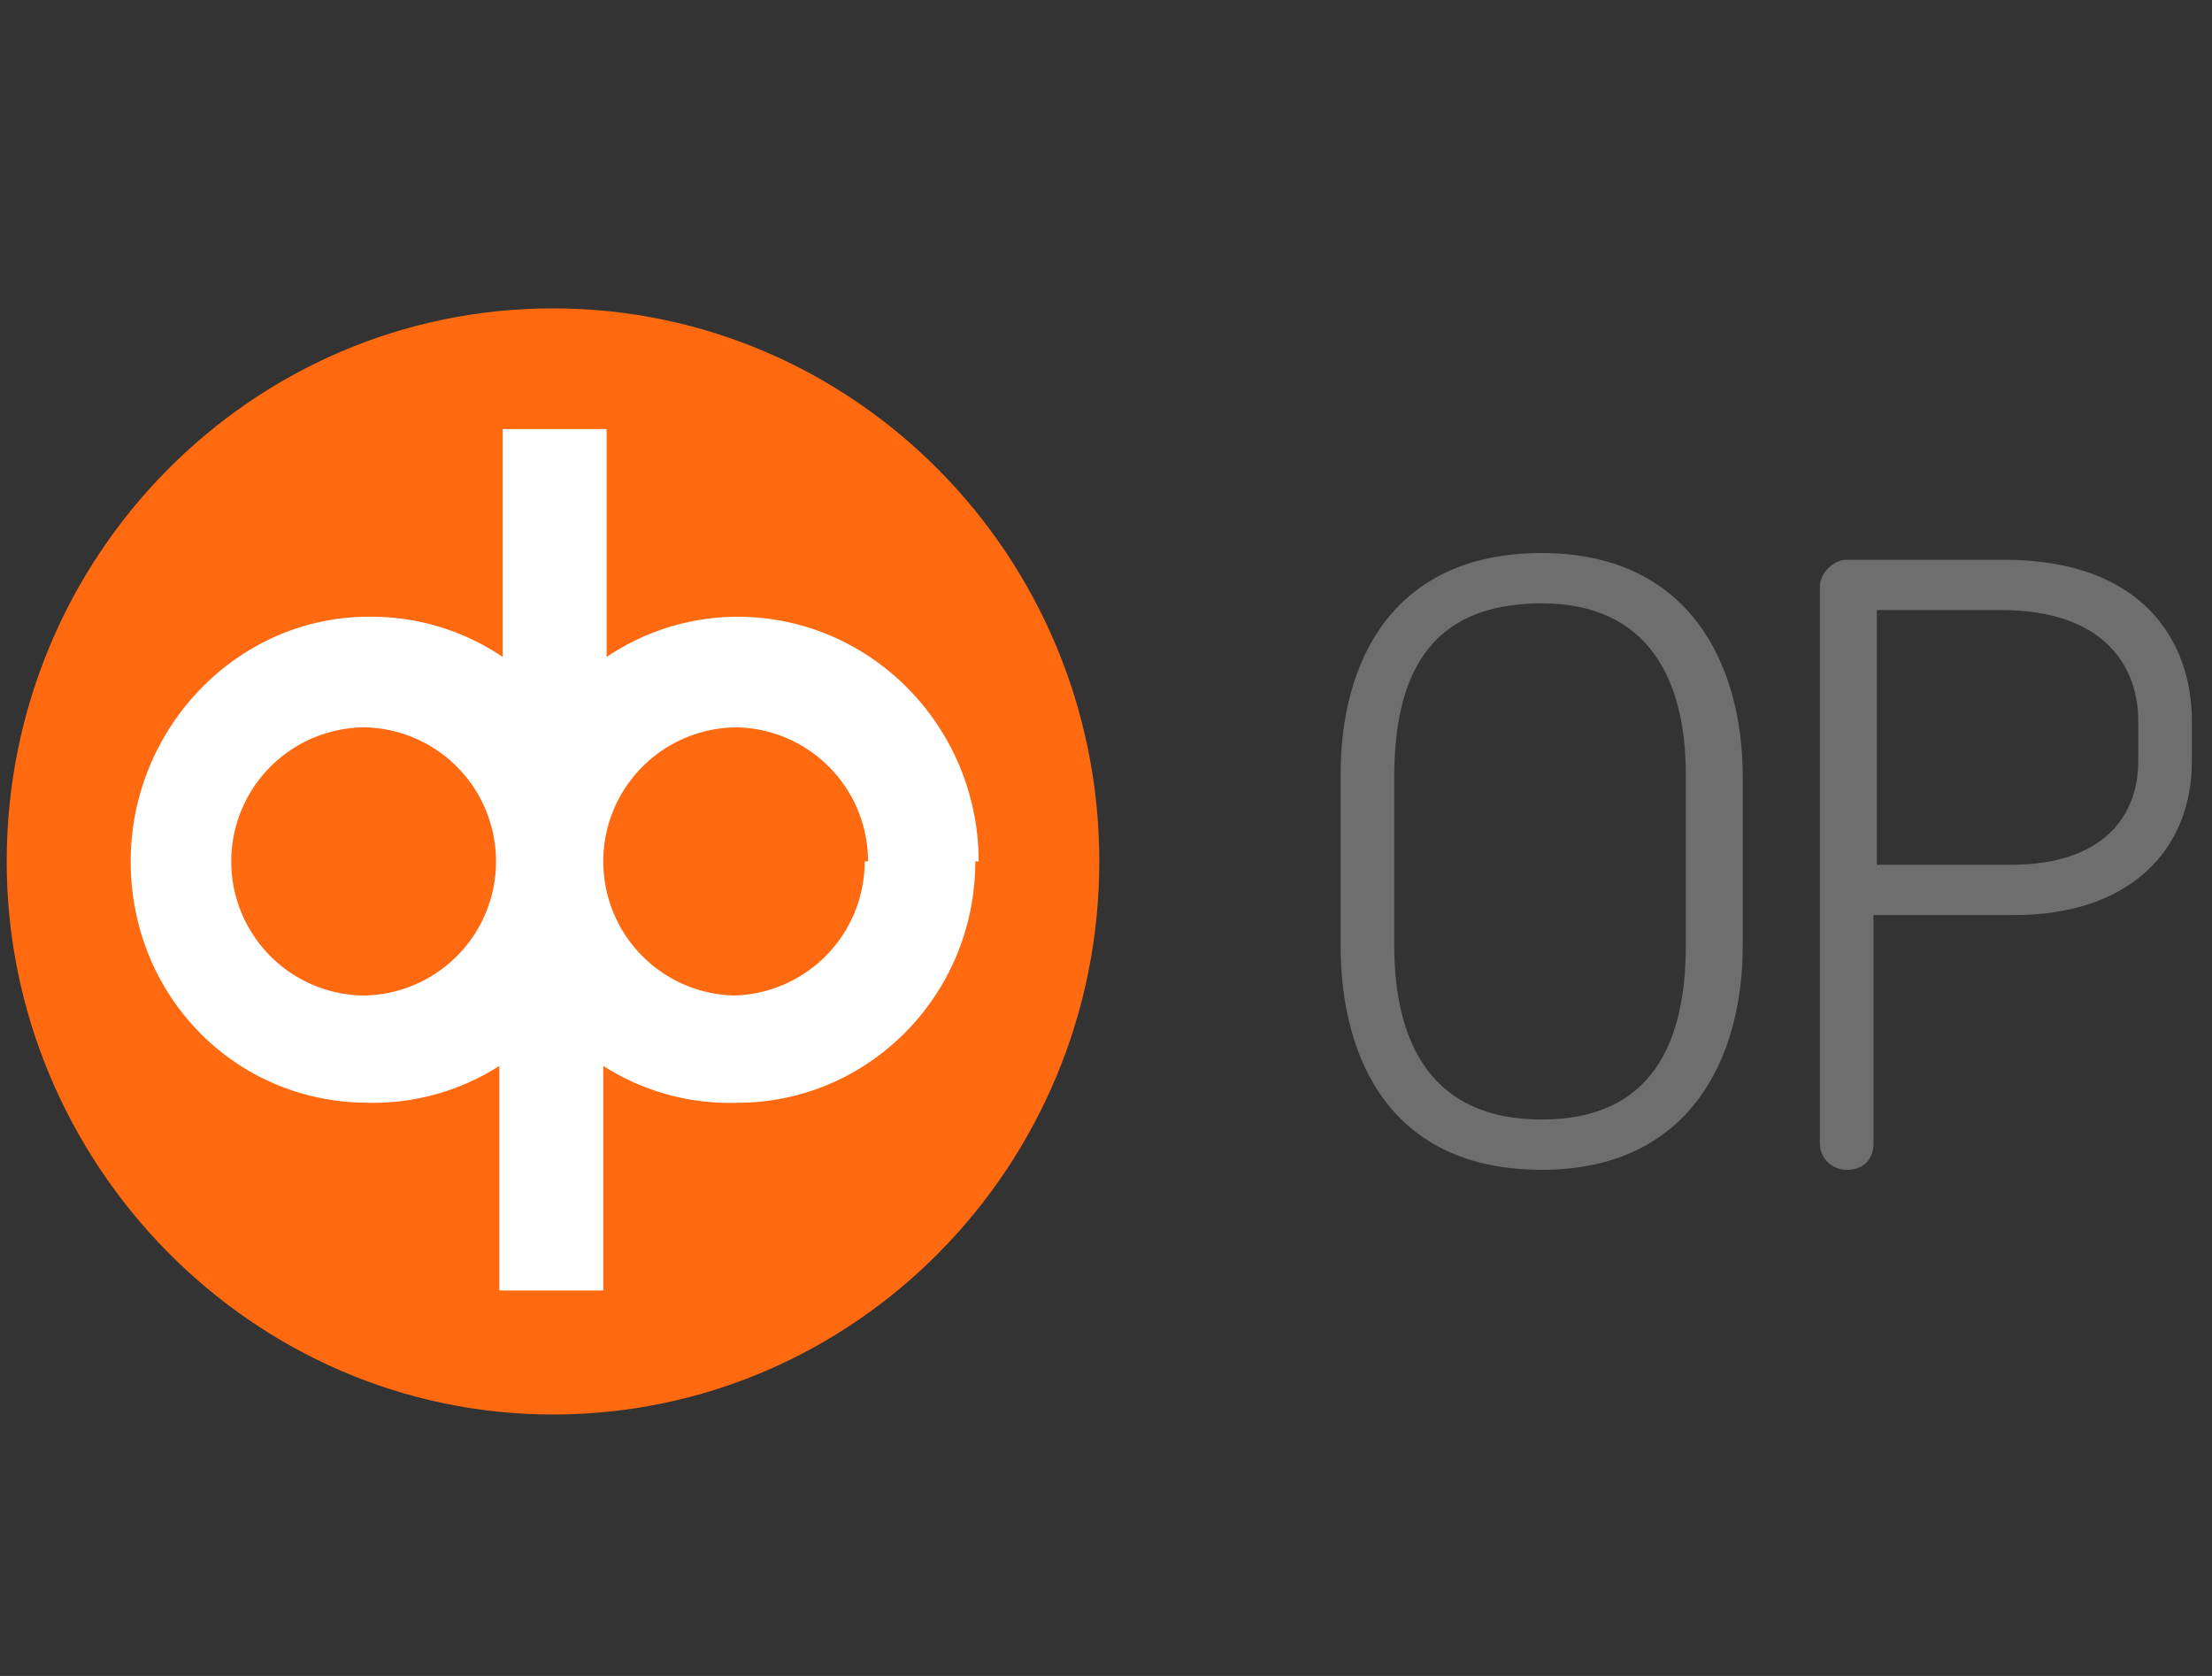
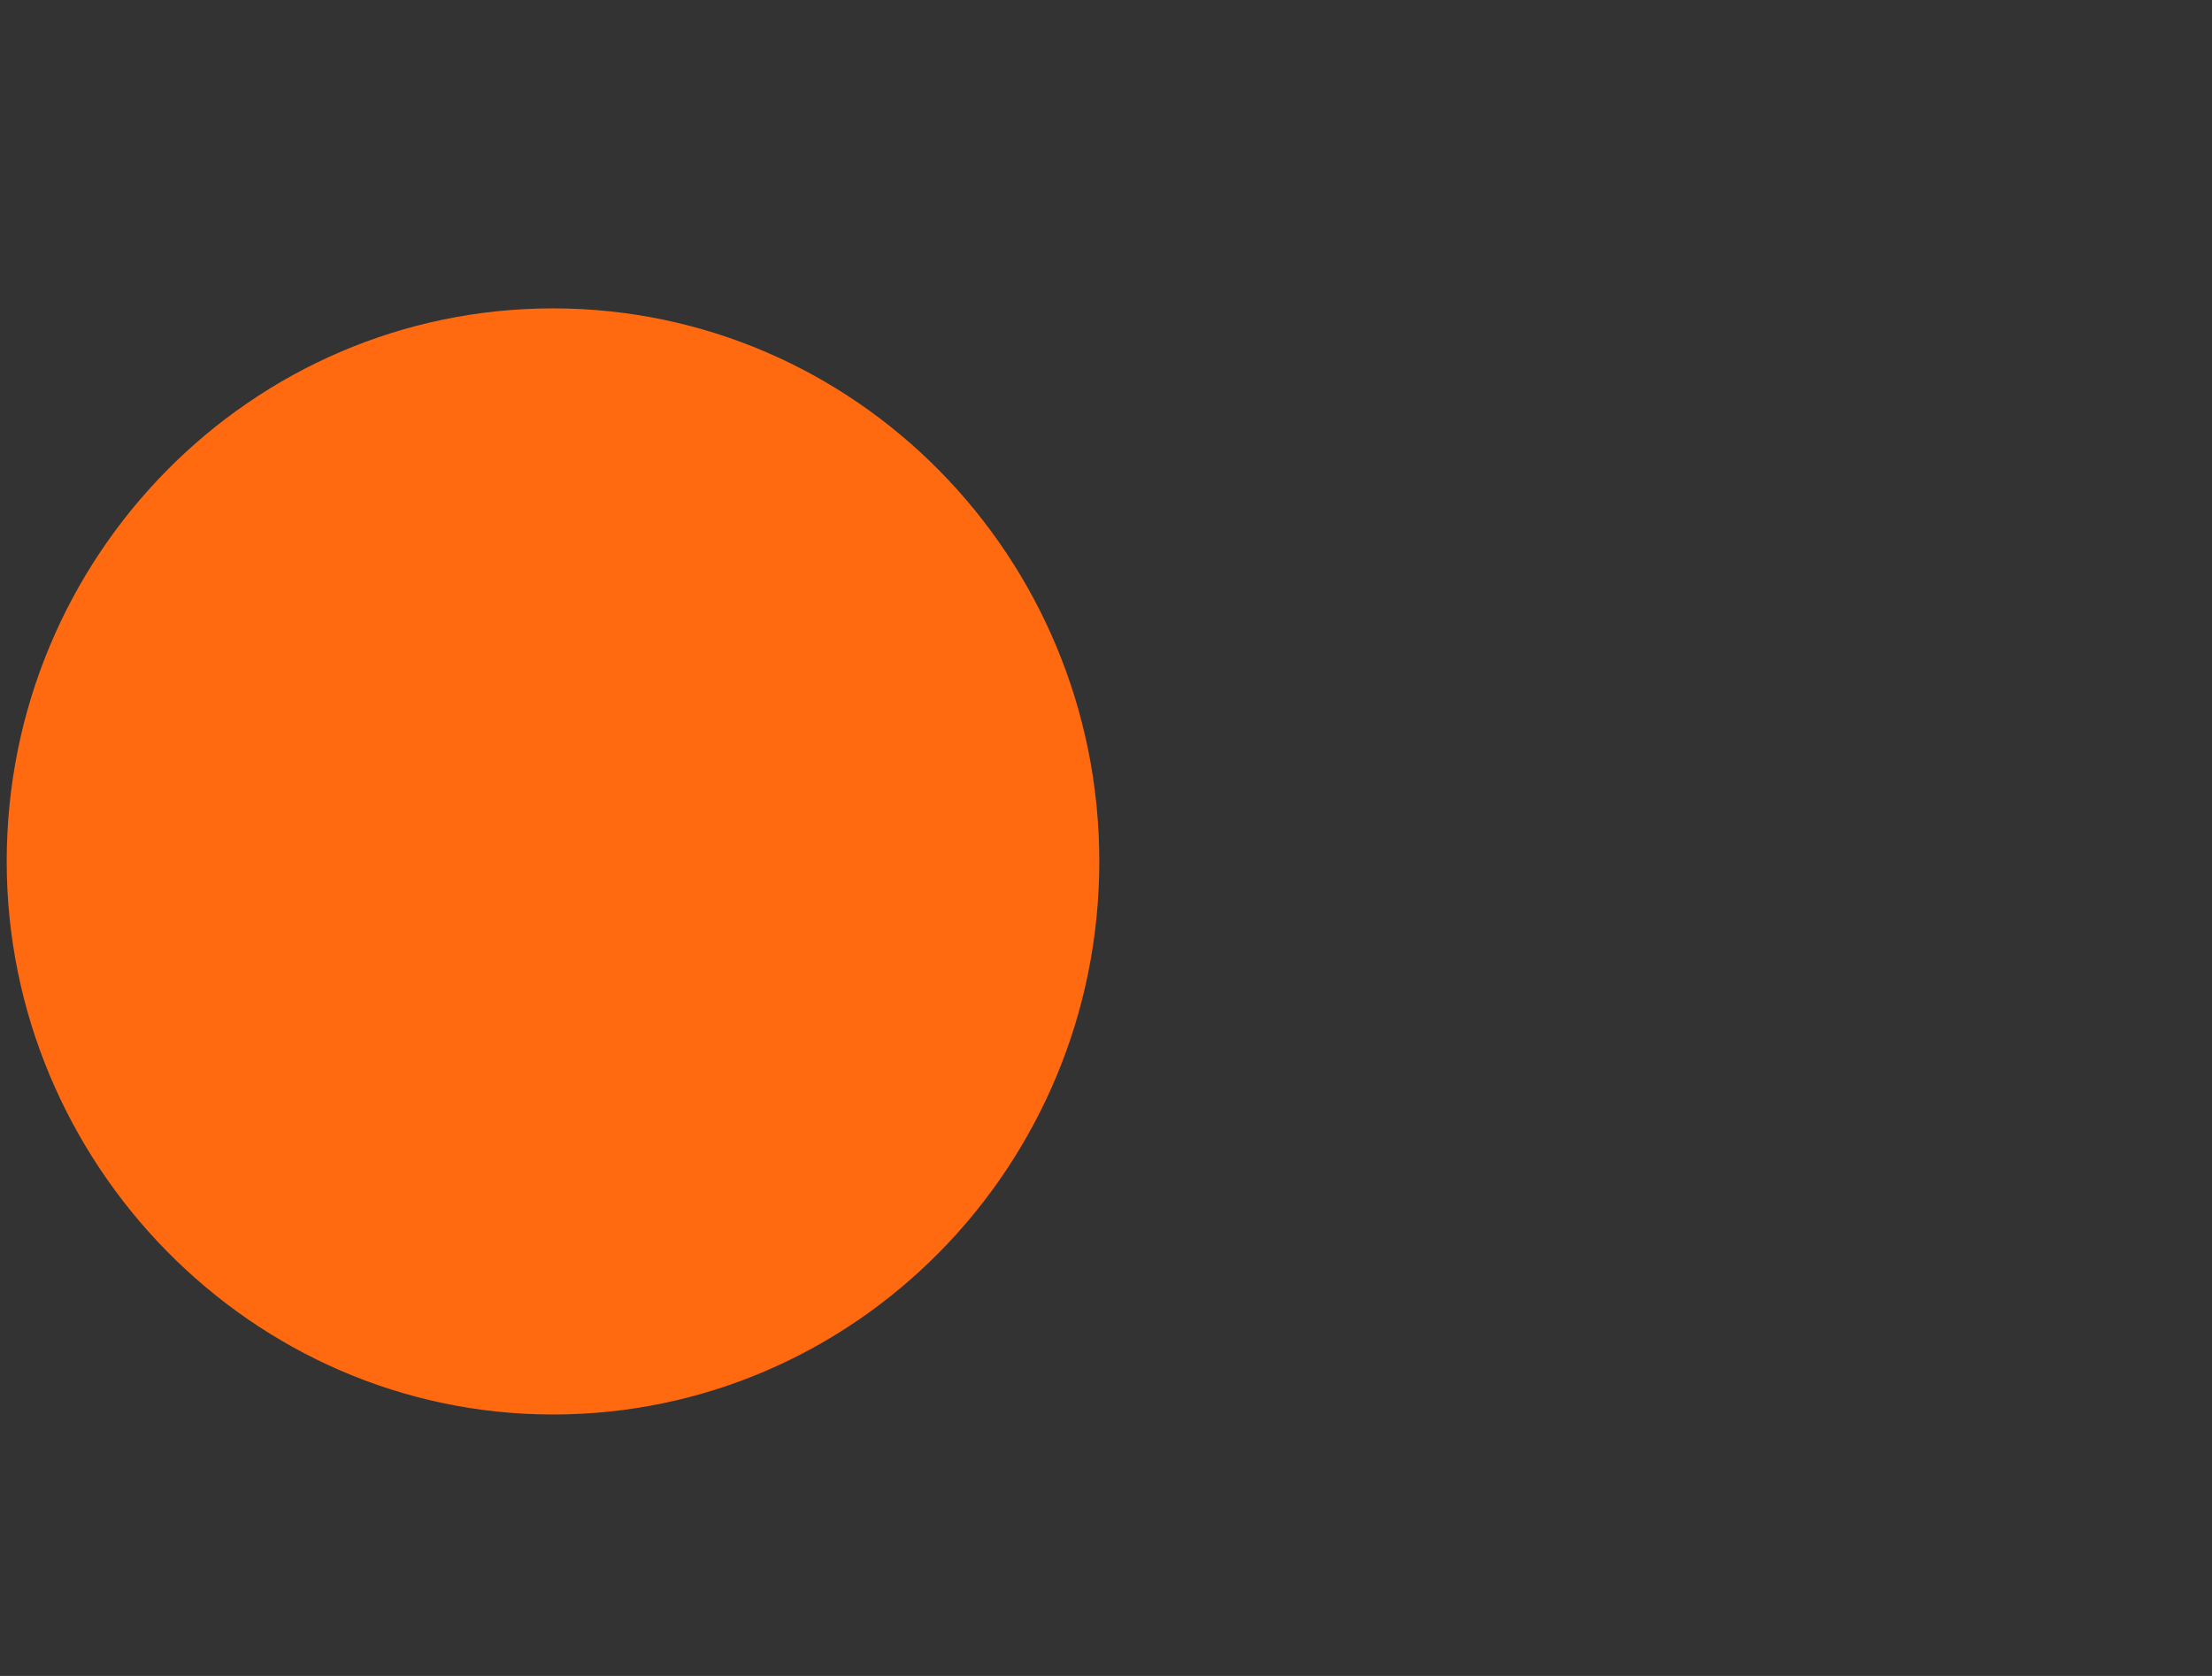
<svg xmlns="http://www.w3.org/2000/svg" width="66" height="50">
  <rect width="100%" height="100%" fill="#333333" stroke="none" />
  <g fill="none">
    <path fill="#FF6A10" d="M16.5 9.2C7.5 9.2.2 16.6.2 25.7c0 9 7.3 16.5 16.3 16.5s16.3-7.4 16.3-16.5S25.5 9.2 16.5 9.2" />
-     <path fill="#6E6E6E" d="M52 28.2v-5c0-3.4-1.6-6.7-6-6.7-4.5 0-6 3.3-6 6.6v5.1c0 3.4 1.5 6.7 6 6.7 4.4 0 6-3.3 6-6.7zm-1.7 0c0 2.9-1 5.2-4.3 5.2s-4.4-2.3-4.4-5.2v-5c0-3 1-5.2 4.4-5.2 3.2 0 4.3 2.3 4.3 5.1v5.1zm15.1-5.5v-1.2c0-2.3-1.4-4.8-5.6-4.8h-4.7c-.4 0-.8.4-.8.8v16.6c0 .5.4.8.8.8.5 0 .8-.3.8-.8v-6.8h4.2c3.4 0 5.3-1.9 5.3-4.6zm-1.6 0c0 1.7-1.1 3.1-3.8 3.1h-4v-7.6h3.7c3.2 0 4.1 1.8 4.1 3.3v1.2z" />
-     <path fill="#FFF" d="M29.2 25.7c0-4-3.2-7.3-7.2-7.3a7 7 0 0 0-3.9 1.2v-6.8H15v6.8a7 7 0 0 0-4-1.2c-3.9 0-7.1 3.3-7.1 7.3S7 32.9 11 32.9a7 7 0 0 0 3.9-1.1v6.7H18v-6.7a7 7 0 0 0 4 1.1c3.9 0 7.1-3.2 7.1-7.2m-14.3 0a4 4 0 0 1-4 4 4 4 0 0 1-3.9-4 4 4 0 0 1 4-4 4 4 0 0 1 3.9 4m11 0a4 4 0 0 1-3.9 4 4 4 0 0 1-3.9-4 4 4 0 0 1 4-4 4 4 0 0 1 3.9 4" />
  </g>
</svg>